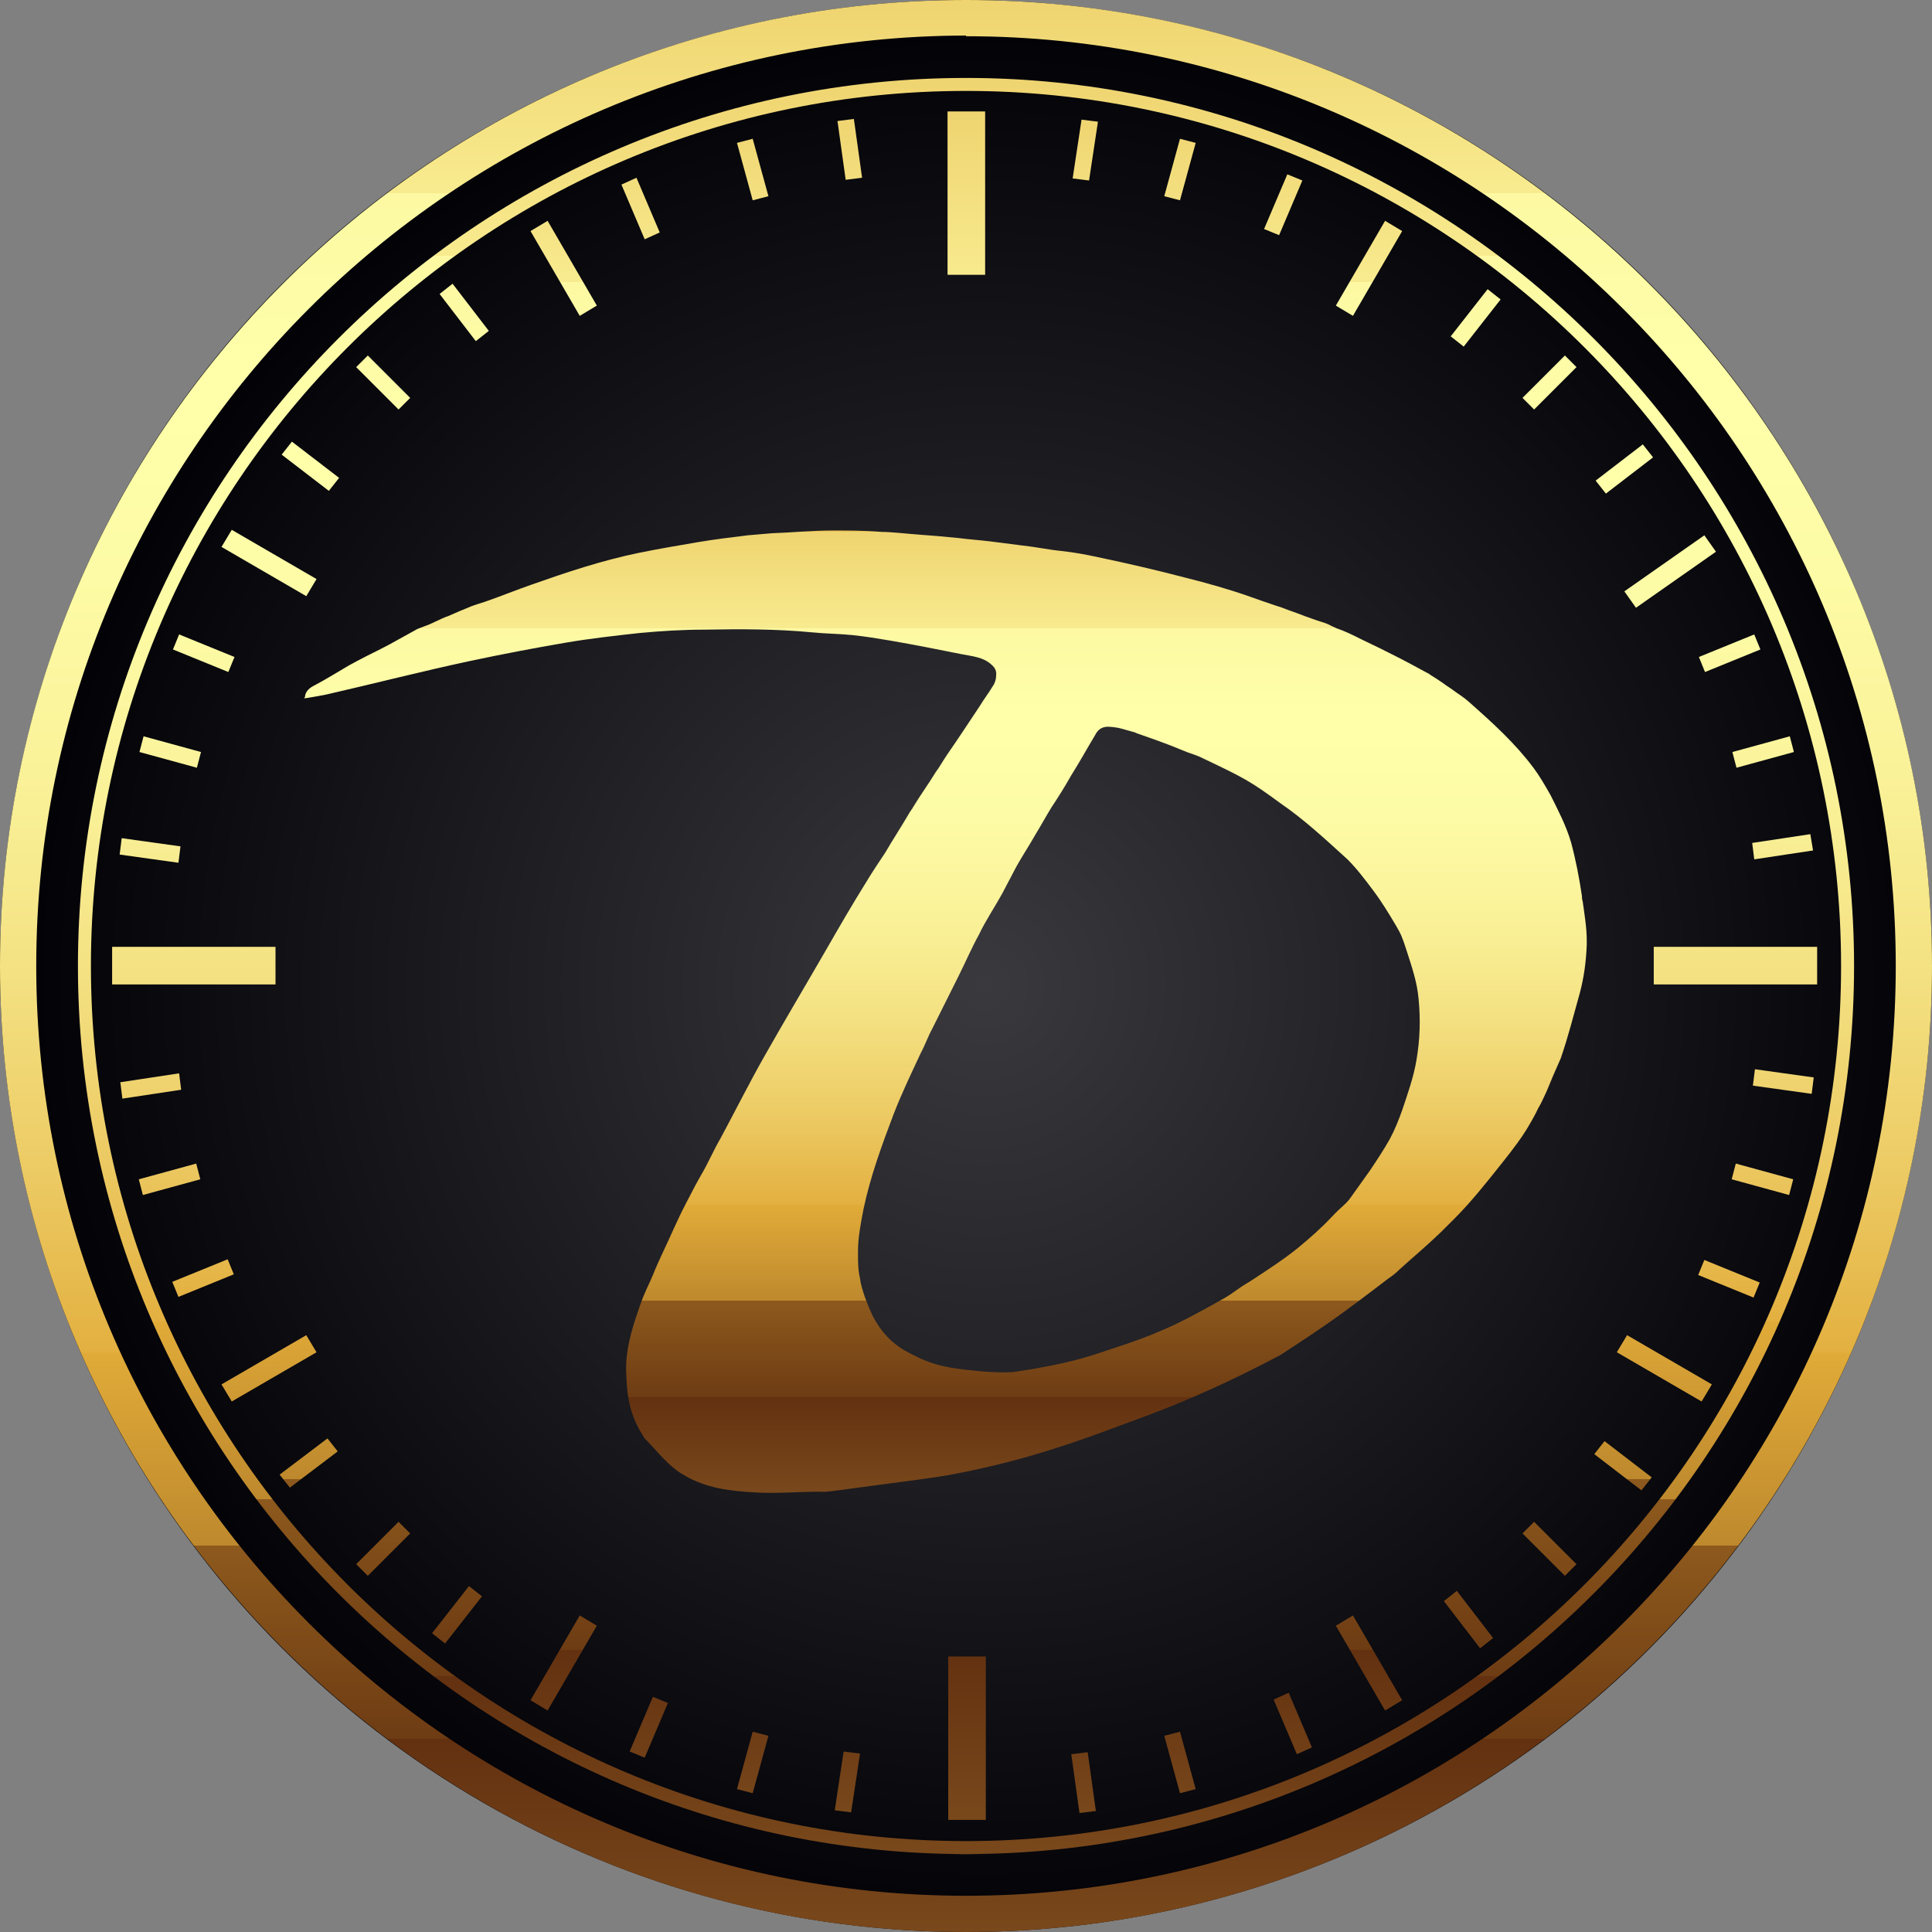
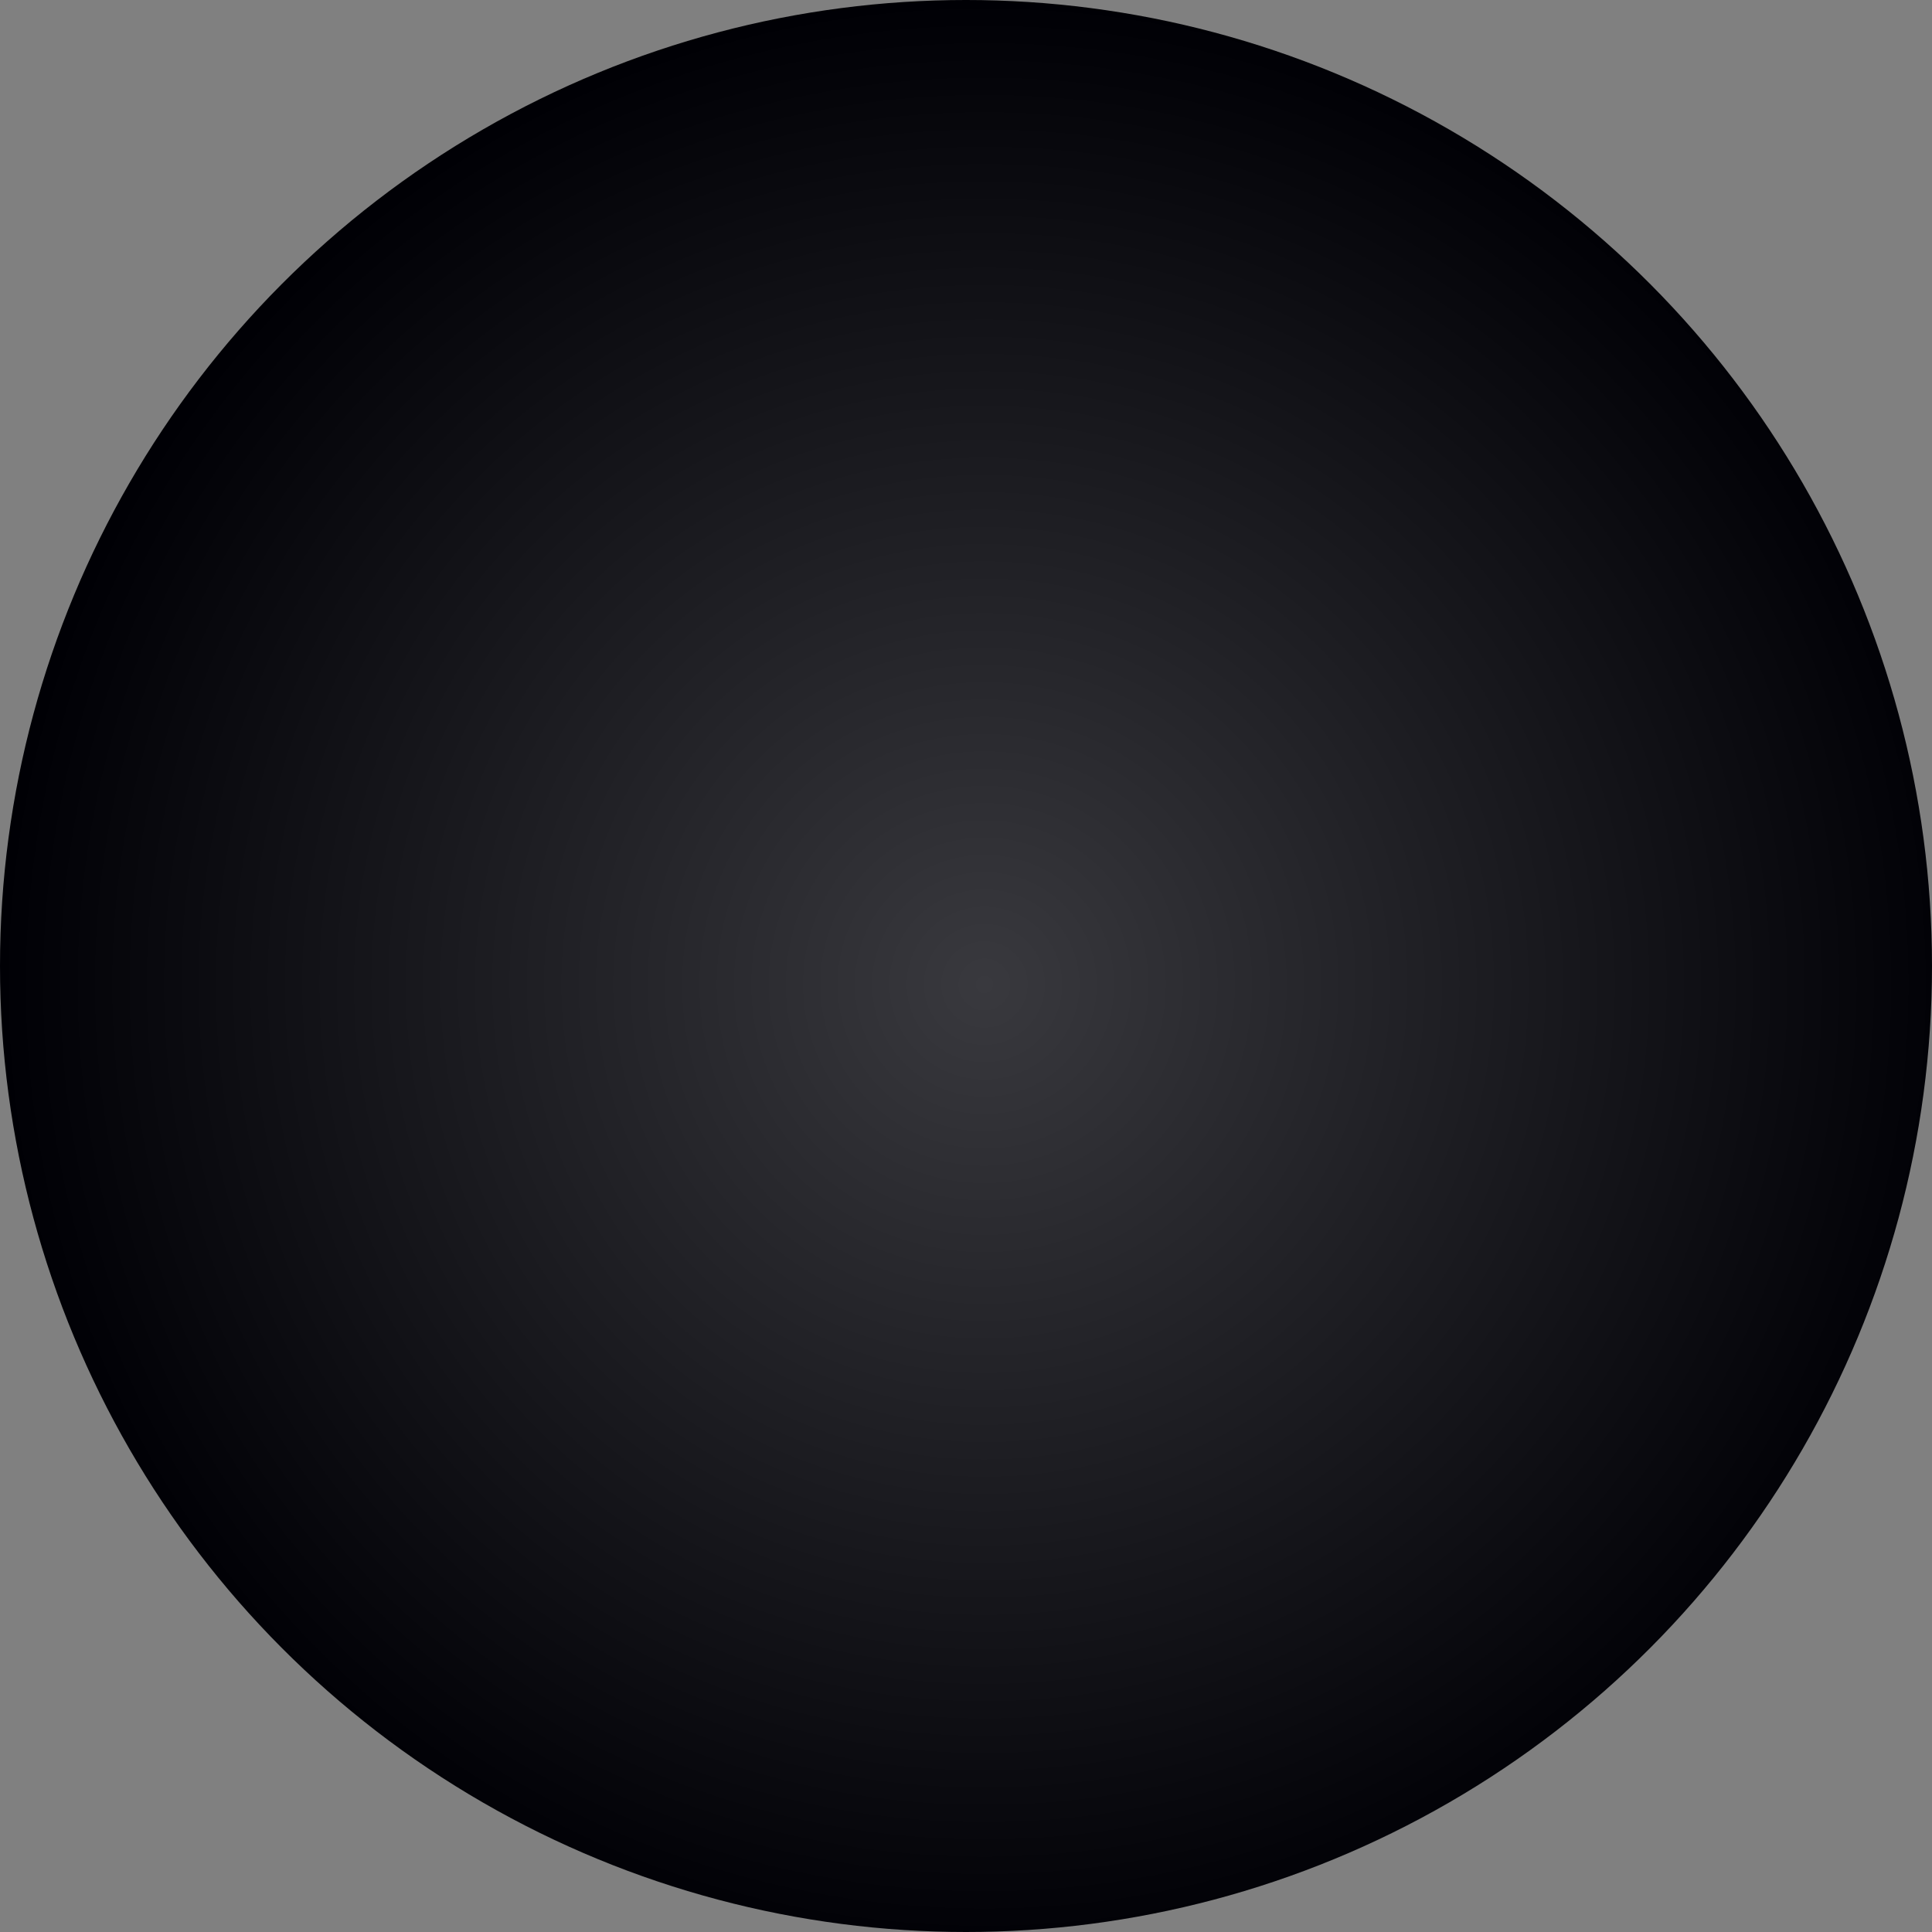
<svg xmlns="http://www.w3.org/2000/svg" xmlns:xlink="http://www.w3.org/1999/xlink" id="Layer_1" viewBox="0 0 282.6 282.6">
  <rect x="0" y="0" width="282.6" height="282.6" fill="#808080" stroke="none" />
  <defs>
    <style>.cls-1{fill:url(#linear-gradient-4);fill-rule:evenodd;}.cls-2{fill:url(#linear-gradient-2);}.cls-3{fill:url(#radial-gradient);}.cls-4{fill:url(#linear-gradient-3);}.cls-5{fill:url(#linear-gradient);}</style>
    <radialGradient id="radial-gradient" cx="141.3" cy="141.3" fx="141.3" fy="141.3" r="144" gradientTransform="translate(2.7 2.7) scale(1)" gradientUnits="userSpaceOnUse">
      <stop offset="0" stop-color="#39393e" />
      <stop offset="1" stop-color="#000005" />
    </radialGradient>
    <linearGradient id="linear-gradient" x1="141.3" y1="282.6" x2="141.3" y2="0" gradientUnits="userSpaceOnUse">
      <stop offset="0" stop-color="#e9c156" />
      <stop offset="0" stop-color="#b18539" />
      <stop offset="0" stop-color="#79481b" />
      <stop offset=".1" stop-color="#633110" />
      <stop offset=".1" stop-color="#6e3c13" />
      <stop offset=".2" stop-color="#8d591d" />
      <stop offset=".2" stop-color="#be892d" />
      <stop offset=".3" stop-color="#e1ab39" />
      <stop offset=".3" stop-color="#e3b040" />
      <stop offset=".4" stop-color="#edcc66" />
      <stop offset=".5" stop-color="#f4e283" />
      <stop offset=".6" stop-color="#faf299" />
      <stop offset=".7" stop-color="#fdfba5" />
      <stop offset=".8" stop-color="#ffa" />
      <stop offset=".9" stop-color="#fdf9a3" />
      <stop offset=".9" stop-color="#f8eb8f" />
      <stop offset="1" stop-color="#efd470" />
      <stop offset="1" stop-color="#e9c156" />
    </linearGradient>
    <linearGradient id="linear-gradient-2" x1="141.3" y1="271.2" x2="141.3" y2="11.4" xlink:href="#linear-gradient" />
    <linearGradient id="linear-gradient-3" x1="138.3" y1="218.4" x2="138.3" y2="77.8" xlink:href="#linear-gradient" />
    <linearGradient id="linear-gradient-4" x1="141.1" y1="266.3" x2="141.1" y2="16.3" xlink:href="#linear-gradient" />
  </defs>
  <circle class="cls-3" cx="141.3" cy="141.3" r="141.3" />
-   <path class="cls-5" d="m141.3,282.6C63.4,282.6,0,219.2,0,141.3S63.4,0,141.3,0s141.3,63.4,141.3,141.3-63.4,141.3-141.3,141.3Zm0-277.4C66.3,5.3,5.3,66.3,5.3,141.3s61,136,136,136,136-61,136-136S216.3,5.3,141.3,5.3Z" />
-   <path class="cls-2" d="m141.3,271.2c-71.6,0-129.9-58.3-129.9-129.9S69.7,11.4,141.3,11.4s129.9,58.3,129.9,129.9-58.3,129.9-129.9,129.9Zm0-257.9C70.7,13.3,13.3,70.7,13.3,141.3s57.4,128,128,128,128-57.4,128-128S211.9,13.3,141.3,13.3Z" />
-   <path class="cls-4" d="m44.6,102.1c0-1,.7-1.5,1.5-1.9,1.7-.9,3.1-1.8,5-2.9.4-.2.9-.5,1.3-.7,1.5-.8,3-1.5,4.5-2.3,1.3-.7,2.5-1.4,3.8-2.1.3-.2.6-.3,1.4-.6,1.2-.4,2.3-1.1,3.5-1.5,1.1-.5,2.1-.9,3.3-1.4.5-.2,1.5-.5,2.1-.7,2.3-.8,4.5-1.7,6.8-2.5,5.1-1.8,10.2-3.5,15.5-4.6,2.9-.6,5.9-1.1,8.8-1.6,2.4-.4,4.8-.7,7.3-1,1-.1,2.5-.2,3.5-.3,2.9-.1,5.9-.4,8.8-.4,2.4,0,4.8,0,7.2.2,1.5,0,4,.3,5.5.4s3.8.3,5.8.5c1.5.2,3.1.3,4.7.5,1.5.2,3.2.4,4.7.6,1.9.2,3.7.6,5.7.8,1.8.2,3.5.5,5.3.9,4.3.9,8.6,1.9,12.8,3,3.2.8,6.4,1.7,9.5,2.8.6.2,1.1.4,1.7.6s2.6.9,2.7.9c1.8.7,1.7.6,3.5,1.3,0,0,2.2.8,2.3.8,1.6.5,1,.4,2.4,1,1.2.4,2.4,1,3.6,1.6s1.9.9,2.9,1.4c2,1,3.6,1.8,5.6,2.9s1.2.6,1.6.9c2.1,1.3,1.9,1.3,3,2,1.5,1.1,1.8,1.2,2.7,2,3.5,3.1,6.7,6,9.4,9.6.9,1.2,1.7,2.6,2.5,4,1.1,2.2,2.3,4.5,3,6.9.7,2.6,1.2,5.2,1.6,7.9,0,.2,0,.5.1.7.3,2.2.6,3.9.6,5.8s0,.4,0,.6c-.1,2.5-.4,4.7-1,7-.9,3.2-1.7,6.4-2.8,9.6h0c-.9,2-1.4,3.2-2.1,4.9-.4.8-.7,1.6-1.2,2.4h0q-.6,1.3-1.7,3.1t-3.5,4.8c-2.3,2.9-4.6,5.8-7,8.2s-.6.6-2,2c-2.4,2.3-3.9,3.5-6.1,5.5-.5.5-1,.9-1.6,1.3-7.2,5.5-9.2,6.9-15.8,11.2h0c-6.4,3.4-12.9,6.4-19.6,8.9-4.4,1.6-8.7,3.3-13.2,4.7-5.2,1.7-10.5,3-15.9,4-3.1.5-6.2.9-9.3,1.3-2.2.3-4.4.6-6.7.9s-1.8.2-2.8.2c-3.1,0-6.3.3-9.4.1-3.6-.2-7.1-.6-10.3-2.5-1.1-.6-2-1.4-2.9-2.3-1-1-1.9-2.1-2.9-3.1-.1-.1-.2-.3-.3-.5-1.5-2.3-2.1-4.6-2.3-7.2-.1-1.5-.2-2.9,0-4.5.3-2.5,1.1-4.9,1.9-7.2s1.3-3,1.9-4.5,1-2.3,1.5-3.4c1.1-2.3,2-4.5,3.3-7s1.5-2.9,2.3-4.3c1-1.7,1.8-3.6,2.8-5.3,2.1-3.9,4.1-7.9,6.3-11.8,3-5.3,6.1-10.5,9.1-15.7,1.9-3.3,3.8-6.6,5.8-9.8.9-1.5,1.9-3,2.9-4.5,1.1-1.9,2.3-3.7,3.4-5.6.2-.4.5-.7.7-1.1,1.1-1.8,2.2-3.3,3.3-5.1.6-.8.7-1.1,1.7-2.6,1.6-2.3,3.1-4.6,4.7-7,.6-1,1.3-1.9,1.9-2.9.3-.4.5-1,.5-1.5.1-.7-.1-1.2-.7-1.7-1.2-1.1-2.8-1.2-4.3-1.5-3.5-.7-7-1.4-10.5-2-1.8-.3-3.6-.6-5.5-.8-2-.2-3.9-.2-5.9-.4-5.2-.5-10.5-.5-15.7-.4-3.2,0-6.4.2-9.6.5-3.6.4-7.2.8-10.7,1.4-4.7.8-9.4,1.7-14.1,2.7-7,1.5-14,3.3-21,4.9-.5.1-2.1.4-2.8.5s-.3,0-.3-.2Zm80.9,81.1h0c0,1.3,0,2.6.3,3.8.1.9.4,1.8.7,2.7.5,1.3,1,2.7,1.8,3.9,1.1,1.8,2.7,3.3,4.7,4.3,1.7.9,3.3,1.6,5.3,2,1.9.4,3.5.5,5.3.7,1.5.1,3,.2,4.6.1h0c4-.6,7.9-1.3,11.7-2.5,3.3-1.1,6.6-2.1,9.8-3.5,2.9-1.2,5.6-2.7,8.3-4.2.9-.5,1.8-1,2.6-1.6,1.8-1.3,1.9-1.2,2.6-1.7,2.3-1.5,4.6-3,6.7-4.7,1.7-1.4,3.4-2.9,4.9-4.5s1.8-1.6,2.6-2.6c1-1.4,2-2.8,3-4.2,1-1.5,2-3,2.9-4.6.7-1.3,1.3-2.8,1.8-4.2.8-2.4,1.7-4.9,2.1-7.4.5-2.9.6-5.9.3-8.9-.2-2.4-1-4.7-1.7-6.9s-.9-2.6-1.6-3.8c-1-1.7-2.1-3.5-3.3-5.1-1.2-1.6-2.4-3.2-3.8-4.6-3.2-2.9-6.3-5.8-9.8-8.2-4.5-3.3-5.3-3.7-11.6-6.7-.8-.4-1.7-.6-2.6-1-3.4-1.4-4.5-1.7-6.7-2.5-.1,0-.4-.2-.5-.2-1.9-.5-2.1-.7-3.8-.8-.9,0-1.5.4-1.9,1.2-1.2,2-2.3,4-3.5,5.9-.9,1.6-1.9,3.2-2.9,4.7-.8,1.3-1.5,2.6-2.3,3.9-.9,1.6-1.9,3.1-2.8,4.7-.7,1.3-1.4,2.7-2.1,4-1.1,2-2.4,3.9-3.4,6-1.1,2-2,4.1-3,6.1-1.3,2.6-2.6,5.2-3.9,7.8-.6,1.1-1,2.3-1.6,3.4-1.4,3-2.8,5.9-4,9-1.7,4.5-3.4,9.1-4.4,13.9-.4,2.1-.8,4.1-.8,6.2Z" />
-   <path class="cls-1" d="m158.2,17.5l2.4.3-1.3,8.6-2.4-.3,1.3-8.6h0Zm-34.8,238.7l2.4.3-1.3,8.6-2.4-.3,1.3-8.6h0ZM188.3,25.5l2.2.9-3.4,8-2.2-.9,3.4-8h0Zm-92.8,222.7l2.2.9-3.4,8-2.2-.9,3.4-8h0ZM217.6,42.3l1.9,1.5-5.4,6.9-1.9-1.5,5.4-6.9h0ZM68.6,232l1.9,1.5-5.4,6.9-1.9-1.5,5.4-6.9h0ZM240.3,65l1.5,1.9-6.9,5.3-1.5-1.9,6.9-5.3h0ZM47.9,210.4l1.5,1.9-7,5.3-1.5-1.9,7-5.3h0Zm208.7-117.6l-8.1,3.3.9,2.2,8.1-3.3-.9-2.2h0ZM33.3,184.2l.9,2.2-8.1,3.3-.9-2.2,8.1-3.3h0Zm231.5-62.2l.4,2.4-8.6,1.3-.3-2.4,8.6-1.3h0ZM26.2,157l.3,2.4-8.6,1.3-.3-2.4,8.6-1.3h0Zm239.1.6l-.3,2.4-8.6-1.2.3-2.4,8.6,1.2h0ZM26.4,123.8l-.3,2.4-8.6-1.2.3-2.4,8.6,1.2h0Zm231,63.8l-8.1-3.3-.9,2.2,8.1,3.3.9-2.2h0ZM34.3,96.1l-.9,2.2-8.1-3.3.9-2.2,8.1,3.3h0Zm207.3,120l-6.9-5.3-1.5,1.9,6.9,5.3,1.5-1.9h0ZM49.6,69.9l-1.5,1.9-6.9-5.3,1.5-1.9,6.9,5.3h0Zm142.3,185.7l-3.4-8-2.2,1,3.4,8,2.2-1h0ZM96.5,34l-2.2,1-3.4-8,2.2-1,3.4,8h0Zm121.9,205.6l-5.3-6.9-1.9,1.5,5.3,6.9,1.9-1.5h0ZM71.5,48.4l-1.9,1.5-5.3-6.9,1.9-1.5,5.3,6.9h0Zm88.8,216.5l-1.2-8.6-2.4.3,1.2,8.6,2.4-.3h0ZM126.1,26l-2.4.3-1.2-8.6,2.4-.3,1.2,8.6h0ZM29.4,110l-.6,2.3-8.4-2.3.6-2.3,8.4,2.3h0Zm201.2,118.8l-6.2-6.2-1.7,1.7,6.2,6.2,1.7-1.7h0Zm-55.7,32.9l-2.3-8.4-2.3.6,2.3,8.4,2.3-.6h0ZM112.4,28.7l-2.3.6-2.3-8.4,2.3-.6,2.3,8.4h0Zm-2.3,233.6l-2.3-.6,2.3-8.4,2.3.6-2.3,8.4h0Zm-56.3-31.8l-1.7-1.7,6.2-6.2,1.7,1.7-6.2,6.2h0Zm-32.9-55.7l-.6-2.3,8.4-2.3.6,2.3-8.4,2.3h0Zm241.4-2.3l-8.4-2.3-.6,2.3,8.4,2.3.6-2.3h0ZM60,58.2l-1.7,1.7-6.2-6.2,1.7-1.7,6.2,6.2h0Zm112.6-28.9l-2.3-.6,2.3-8.4,2.3.6-2.3,8.4h0Zm51.8,30.6l-1.7-1.7,6.2-6.2,1.7,1.7-6.2,6.2h0Zm29.6,52.4l-.6-2.3,8.4-2.3.6,2.3-8.4,2.3h0Zm-115.3,130v23.9h5.5v-23.9h-5.5ZM16.4,144v-5.5h23.9v5.5h-23.9ZM138.6,16.3h5.5v23.9h-5.5v-23.9h0Zm64,233.9l2.5-1.5-7.2-12.4-2.5,1.5,7.2,12.4h0Zm-117.8-13.9l2.5,1.5-7.2,12.4-2.5-1.5,7.2-12.4h0ZM44.8,87.2l1.5-2.5-12.4-7.2-1.5,2.5,12.4,7.2h0Zm0,108.1l1.5,2.5-12.4,7.2-1.5-2.5,12.4-7.2h0ZM84.8,46.2l2.5-1.5-7.2-12.4-2.5,1.5,7.2,12.4h0Zm117.8-13.9l2.5,1.5-7.2,12.4-2.5-1.5,7.2-12.4h0Zm46.3,172.7l1.5-2.5-12.4-7.2-1.5,2.5,12.4,7.2h0Zm-7-61v-5.5h23.9v5.5h-23.9Zm-4.3-57.5l1.7,2.4,11.7-8.2-1.7-2.4-11.7,8.2h0Z" />
</svg>